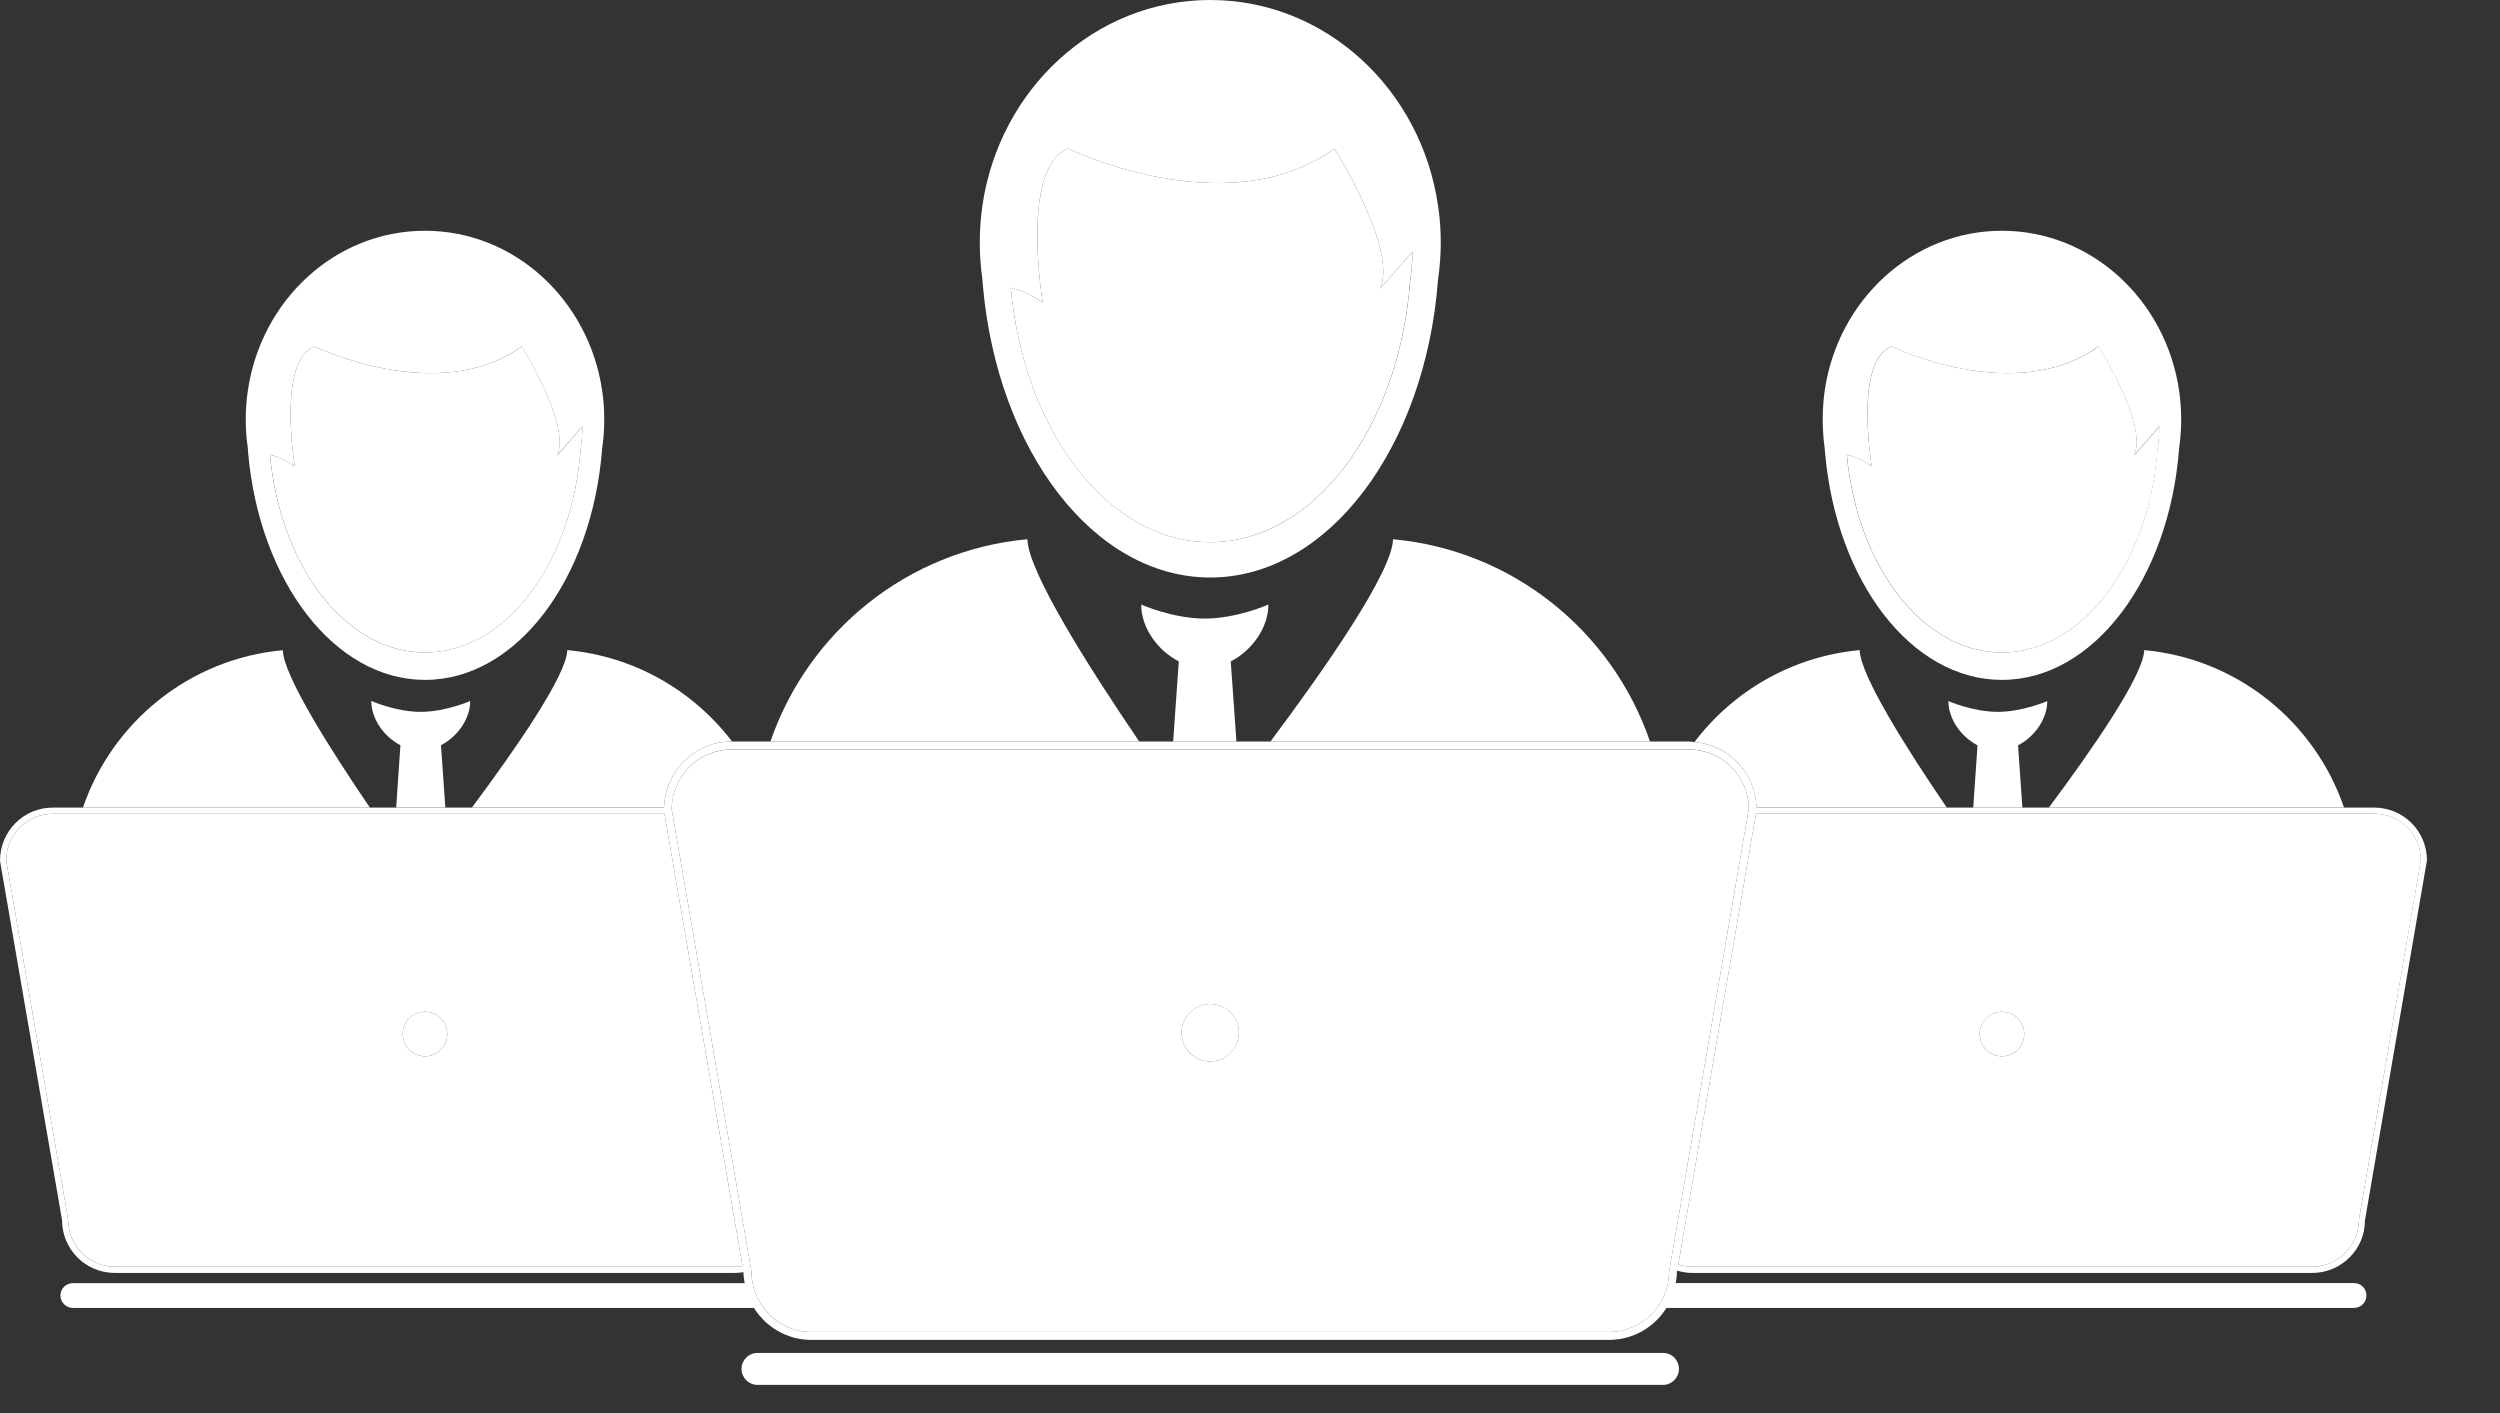
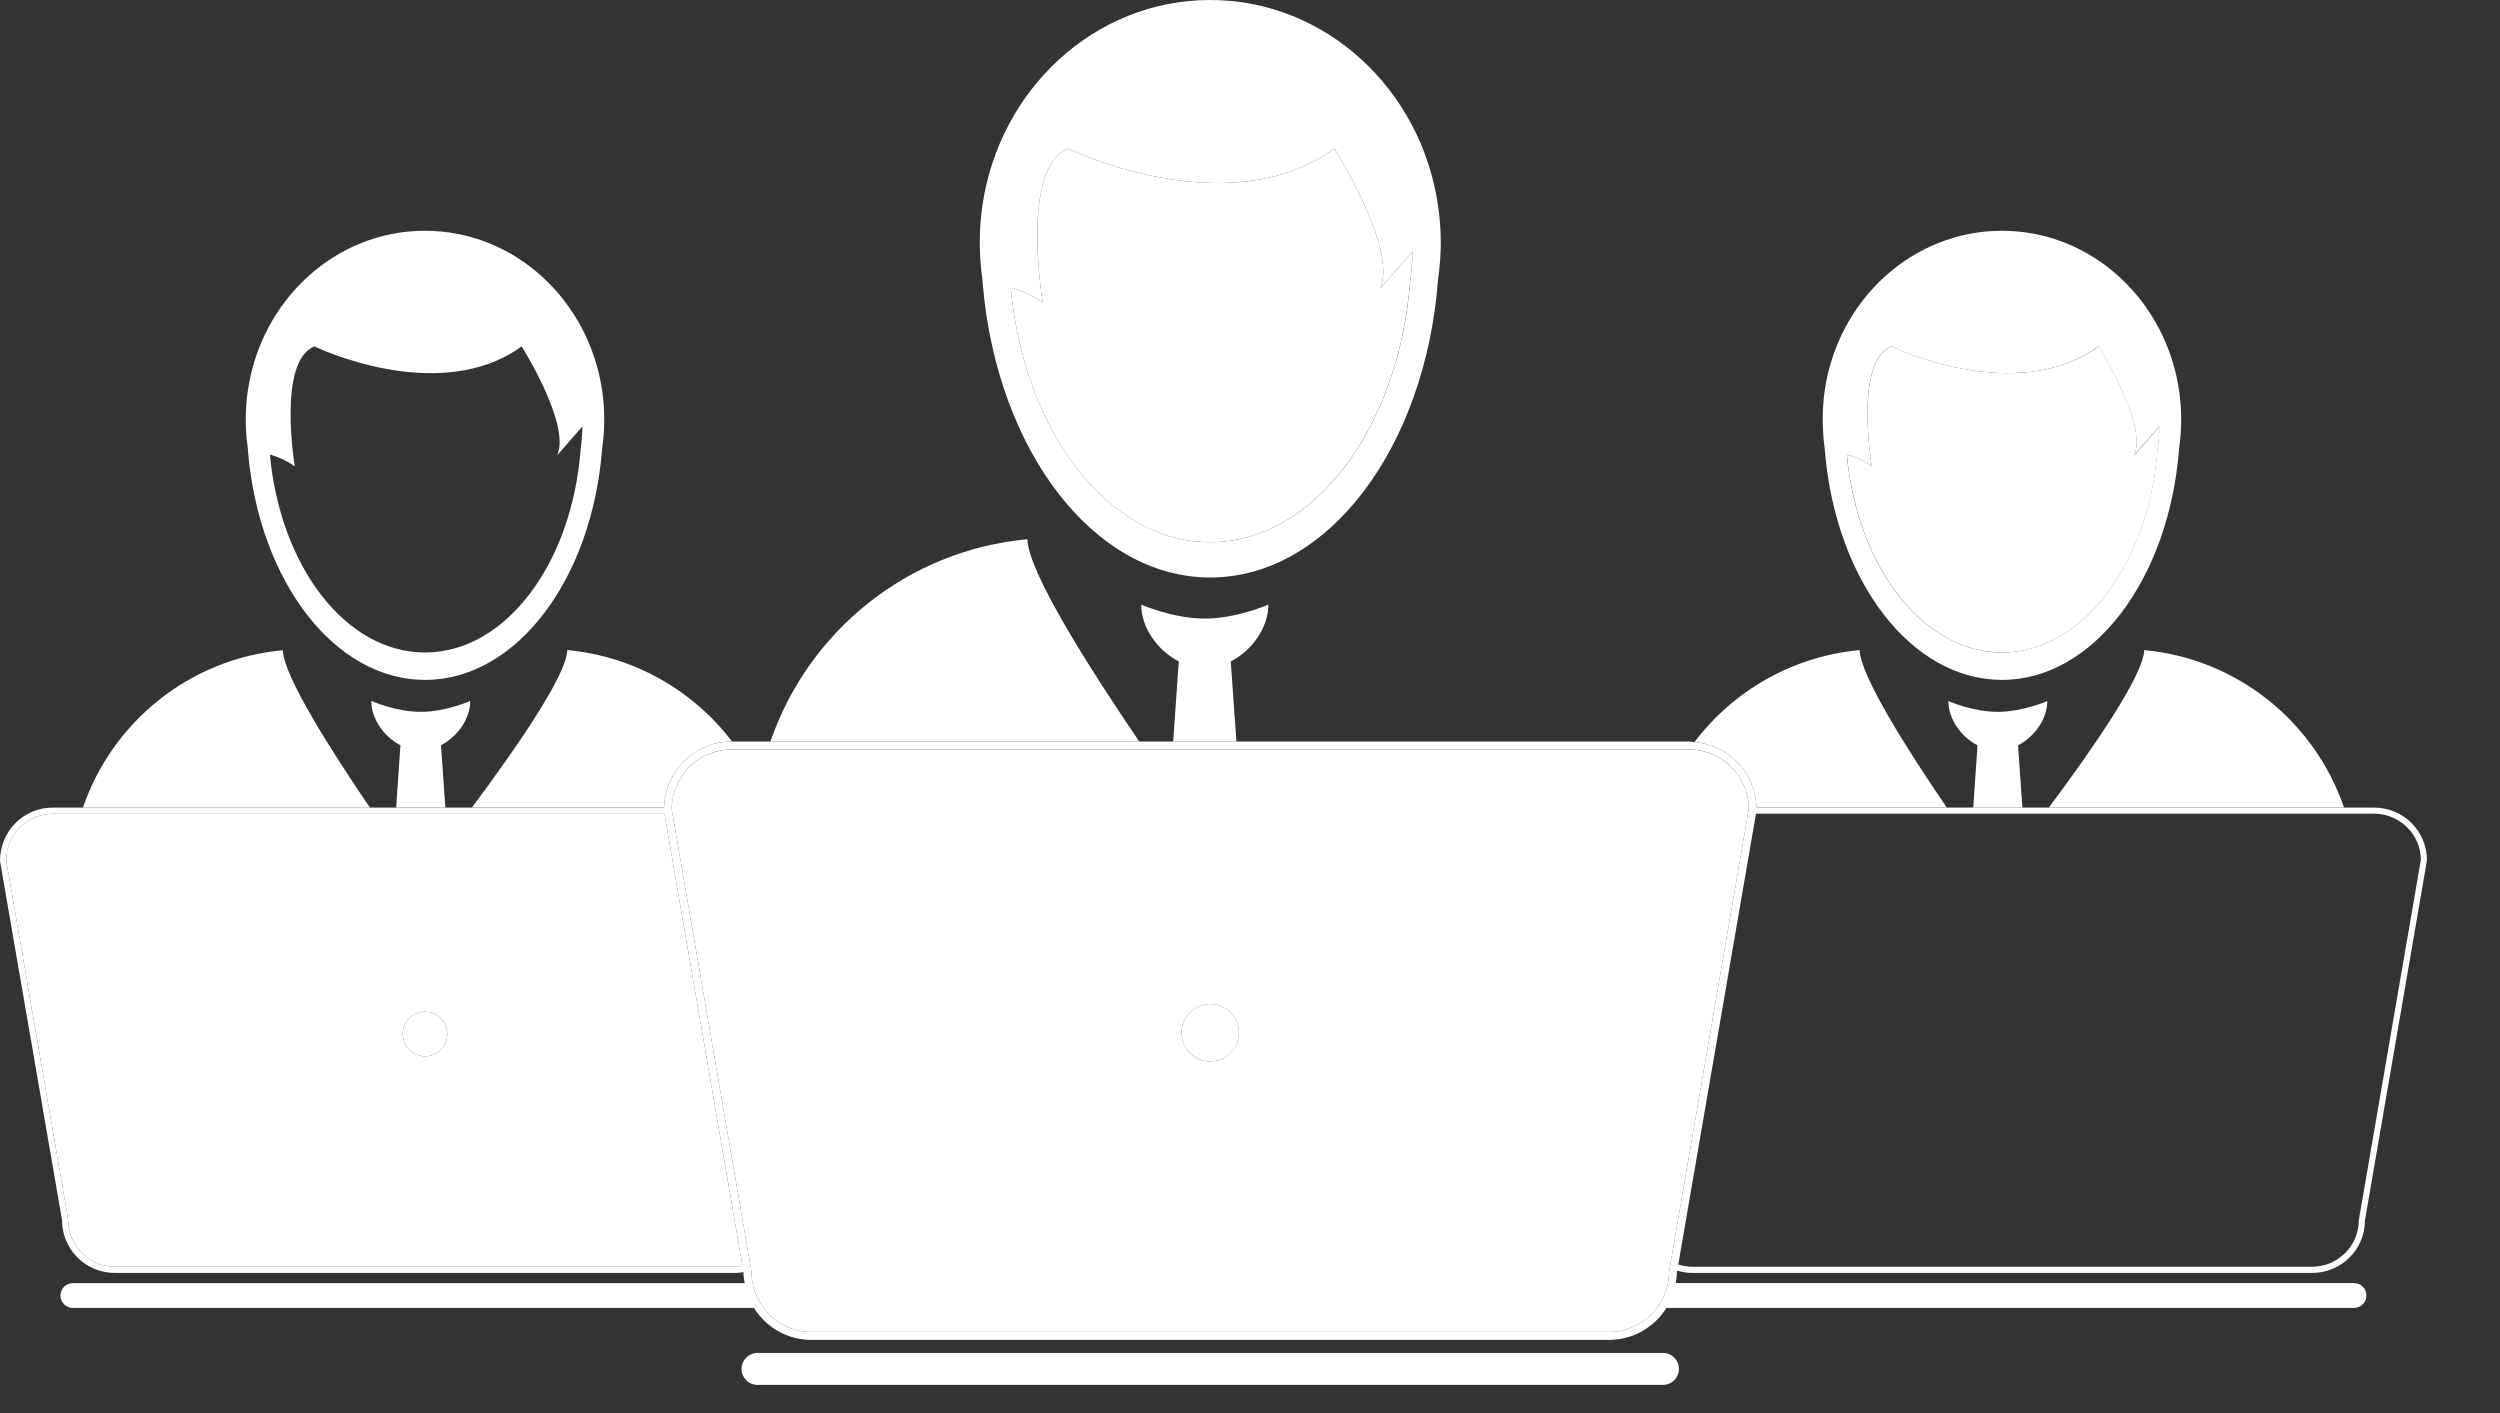
<svg xmlns="http://www.w3.org/2000/svg" width="23" height="13" viewBox="0 0 23 13" fill="none">
  <rect x="0" y="0" width="23" height="13" fill="#333333" stroke="none" />
  <path d="M0.485 7.487C0.249 7.487 0.057 7.679 0.057 7.915L0.627 11.221C0.628 11.462 0.82 11.654 1.056 11.654H6.765C6.787 11.654 6.809 11.651 6.831 11.648L6.113 7.487H0.485ZM3.91 9.718C3.797 9.718 3.705 9.626 3.705 9.513C3.705 9.4 3.797 9.308 3.91 9.308C4.024 9.308 4.115 9.4 4.115 9.513C4.115 9.626 4.024 9.718 3.91 9.718Z" fill="white" />
  <path d="M11.133 4.988C12.087 4.988 12.872 3.935 12.973 2.582C12.987 2.495 12.993 2.405 12.995 2.314L12.697 2.656C12.861 2.293 12.277 1.367 12.277 1.367C11.291 2.08 9.826 1.367 9.826 1.367C9.384 1.542 9.593 2.785 9.593 2.785C9.483 2.708 9.381 2.668 9.299 2.647C9.42 3.969 10.195 4.988 11.133 4.988Z" fill="white" />
  <path d="M18.419 6.003C19.16 6.003 19.771 5.185 19.851 4.132C19.86 4.064 19.865 3.995 19.866 3.924L19.635 4.19C19.763 3.907 19.308 3.187 19.308 3.187C18.541 3.741 17.401 3.187 17.401 3.187C17.057 3.322 17.22 4.29 17.22 4.29C17.134 4.23 17.056 4.199 16.991 4.183C17.087 5.211 17.689 6.003 18.419 6.003Z" fill="white" />
-   <path d="M15.564 11.654H21.273C21.509 11.654 21.701 11.462 21.701 11.226L22.273 7.91C22.272 7.678 22.08 7.486 21.844 7.486H16.155L15.44 11.634C15.48 11.645 15.521 11.654 15.564 11.654ZM18.418 9.308C18.532 9.308 18.623 9.4 18.623 9.513C18.623 9.626 18.532 9.718 18.418 9.718C18.305 9.718 18.213 9.626 18.213 9.513C18.213 9.4 18.305 9.308 18.418 9.308Z" fill="white" />
  <path d="M6.108 7.429C6.12 7.09 6.393 6.822 6.73 6.822C6.393 6.822 6.12 7.09 6.108 7.429Z" fill="white" />
-   <path d="M3.911 6.003C4.652 6.003 5.263 5.185 5.342 4.132C5.352 4.064 5.357 3.995 5.358 3.924L5.127 4.19C5.254 3.907 4.8 3.187 4.8 3.187C4.033 3.741 2.893 3.187 2.893 3.187C2.549 3.322 2.712 4.29 2.712 4.29C2.627 4.23 2.548 4.199 2.484 4.183C2.578 5.211 3.181 6.003 3.911 6.003Z" fill="white" />
  <path d="M15.538 6.896H6.73C6.427 6.896 6.18 7.142 6.18 7.446L6.913 11.697C6.914 12.006 7.16 12.254 7.464 12.254H14.804C15.107 12.254 15.354 12.006 15.355 11.703L16.089 7.44C16.088 7.142 15.842 6.896 15.538 6.896ZM11.134 9.765C10.988 9.765 10.87 9.647 10.87 9.501C10.87 9.356 10.988 9.237 11.134 9.237C11.279 9.237 11.398 9.356 11.398 9.501C11.398 9.647 11.279 9.765 11.134 9.765Z" fill="white" />
  <path d="M2.28 4.123C2.281 4.138 2.282 4.154 2.283 4.169C2.388 5.346 3.076 6.255 3.91 6.255C4.755 6.255 5.45 5.322 5.54 4.123C5.553 4.037 5.559 3.949 5.559 3.859C5.559 3.769 5.553 3.681 5.54 3.595C5.419 2.762 4.735 2.123 3.91 2.123C3.084 2.123 2.4 2.762 2.28 3.596C2.267 3.682 2.261 3.77 2.261 3.859C2.261 3.896 2.262 3.932 2.264 3.968C2.267 4.02 2.272 4.072 2.28 4.123ZM2.893 3.187C2.893 3.187 4.033 3.741 4.799 3.187C4.799 3.187 5.254 3.906 5.126 4.189L5.358 3.923C5.357 3.994 5.351 4.064 5.342 4.132C5.263 5.184 4.652 6.003 3.91 6.003C3.18 6.003 2.578 5.211 2.483 4.182C2.547 4.199 2.626 4.23 2.712 4.29C2.712 4.29 2.549 3.322 2.893 3.187Z" fill="white" />
  <path d="M3.403 7.43C3.047 6.907 2.607 6.215 2.602 5.982C1.744 6.06 1.033 6.642 0.763 7.43H3.403Z" fill="white" />
  <path d="M4.097 7.429L4.057 6.856C4.208 6.778 4.326 6.615 4.326 6.449C4.326 6.449 4.1 6.549 3.871 6.549C3.641 6.549 3.416 6.449 3.416 6.449C3.416 6.615 3.533 6.778 3.684 6.856L3.645 7.429H3.645H4.097Z" fill="white" />
  <path d="M6.73 6.822H6.735C6.379 6.355 5.837 6.038 5.219 5.981C5.214 6.215 4.732 6.906 4.342 7.429H6.109C6.121 7.09 6.394 6.822 6.73 6.822Z" fill="white" />
  <path d="M3.91 9.718C4.023 9.718 4.115 9.626 4.115 9.513C4.115 9.399 4.023 9.308 3.91 9.308C3.797 9.308 3.705 9.399 3.705 9.513C3.705 9.626 3.797 9.718 3.91 9.718Z" fill="white" />
  <path d="M16.787 4.123C16.788 4.138 16.789 4.154 16.791 4.169C16.895 5.346 17.583 6.255 18.418 6.255C19.262 6.255 19.958 5.322 20.048 4.123C20.06 4.037 20.067 3.949 20.067 3.859C20.067 3.769 20.06 3.681 20.048 3.595C19.927 2.762 19.243 2.123 18.418 2.123C17.592 2.123 16.907 2.762 16.787 3.596C16.775 3.682 16.769 3.77 16.769 3.859C16.769 3.896 16.77 3.932 16.772 3.968C16.775 4.02 16.779 4.072 16.787 4.123ZM17.4 3.187C17.4 3.187 18.54 3.741 19.306 3.187C19.306 3.187 19.762 3.906 19.634 4.189L19.865 3.923C19.864 3.994 19.859 4.064 19.849 4.132C19.77 5.184 19.16 6.003 18.418 6.003C17.688 6.003 17.085 5.211 16.99 4.182C17.055 4.199 17.133 4.23 17.22 4.29C17.22 4.29 17.056 3.322 17.4 3.187Z" fill="white" />
  <path d="M16.159 7.429H17.91C17.553 6.906 17.114 6.215 17.109 5.981C16.489 6.038 15.945 6.357 15.589 6.827C15.903 6.853 16.151 7.111 16.159 7.429Z" fill="white" />
  <path d="M18.566 6.857C18.717 6.779 18.835 6.615 18.835 6.45C18.835 6.45 18.609 6.549 18.38 6.549C18.15 6.549 17.925 6.45 17.925 6.45C17.925 6.615 18.042 6.778 18.193 6.857L18.154 7.43H18.606L18.566 6.857Z" fill="white" />
  <path d="M19.727 5.981C19.721 6.215 19.24 6.906 18.85 7.429H21.565C21.295 6.642 20.585 6.06 19.727 5.981Z" fill="white" />
  <path d="M21.657 11.804H15.417C15.422 11.773 15.427 11.741 15.427 11.709L15.43 11.69C15.473 11.702 15.518 11.711 15.564 11.711H21.273C21.54 11.711 21.758 11.493 21.757 11.23L22.328 7.915C22.328 7.647 22.111 7.43 21.843 7.43H21.566H21.565H18.849H18.605H18.153H17.91H16.16C16.151 7.111 15.903 6.854 15.589 6.827C15.572 6.826 15.555 6.822 15.537 6.822H15.18H11.688H11.375H10.793H10.482H7.088H6.735H6.73C6.394 6.822 6.121 7.09 6.109 7.43H4.342H4.097H3.645H3.645H3.403H0.763H0.485C0.217 7.43 -0 7.647 2.11953e-07 7.92L0.571 11.226C0.571 11.494 0.788 11.711 1.056 11.711H6.765C6.79 11.711 6.816 11.707 6.84 11.704C6.84 11.739 6.845 11.771 6.851 11.805H0.671C0.608 11.805 0.556 11.855 0.556 11.919C0.556 11.982 0.608 12.033 0.671 12.033H6.936C7.047 12.209 7.241 12.327 7.464 12.327H14.803C15.026 12.327 15.222 12.209 15.331 12.033H21.657C21.72 12.033 21.771 11.982 21.771 11.919C21.771 11.855 21.721 11.804 21.657 11.804ZM21.843 7.486C22.079 7.486 22.271 7.678 22.272 7.91L21.701 11.226C21.701 11.462 21.508 11.654 21.272 11.654H15.564C15.52 11.654 15.479 11.645 15.44 11.634L16.155 7.486H21.843ZM6.765 11.654H1.056C0.82 11.654 0.628 11.462 0.627 11.221L0.057 7.915C0.057 7.679 0.249 7.487 0.485 7.487H6.113L6.831 11.647C6.809 11.651 6.787 11.654 6.765 11.654ZM14.803 12.254H7.464C7.16 12.254 6.914 12.006 6.913 11.697L6.18 7.446C6.18 7.142 6.427 6.895 6.73 6.895H15.538C15.842 6.895 16.088 7.142 16.089 7.44L15.355 11.703C15.354 12.006 15.107 12.254 14.803 12.254Z" fill="white" />
-   <path d="M18.418 9.718C18.531 9.718 18.623 9.626 18.623 9.513C18.623 9.399 18.531 9.308 18.418 9.308C18.305 9.308 18.213 9.399 18.213 9.513C18.213 9.626 18.305 9.718 18.418 9.718Z" fill="white" />
  <path d="M9.038 2.571C9.039 2.591 9.041 2.611 9.043 2.631C9.177 4.144 10.062 5.313 11.134 5.313C12.22 5.313 13.114 4.113 13.23 2.572C13.246 2.461 13.255 2.348 13.255 2.232C13.255 2.116 13.247 2.003 13.23 1.892C13.075 0.821 12.196 0 11.134 0C10.072 0 9.193 0.821 9.038 1.893C9.022 2.004 9.014 2.117 9.014 2.232C9.014 2.279 9.016 2.325 9.018 2.371C9.022 2.438 9.028 2.505 9.038 2.571ZM9.826 1.367C9.826 1.367 11.291 2.08 12.277 1.367C12.277 1.367 12.861 2.293 12.697 2.656L12.995 2.314C12.994 2.405 12.987 2.495 12.974 2.582C12.873 3.935 12.088 4.988 11.134 4.988C10.196 4.988 9.42 3.969 9.299 2.647C9.381 2.668 9.483 2.708 9.593 2.785C9.593 2.785 9.384 1.542 9.826 1.367Z" fill="white" />
  <path d="M11.323 6.085C11.518 5.985 11.669 5.775 11.669 5.562C11.669 5.562 11.379 5.691 11.084 5.691C10.789 5.691 10.499 5.562 10.499 5.562C10.499 5.775 10.65 5.985 10.845 6.085L10.793 6.822H11.375L11.323 6.085Z" fill="white" />
  <path d="M9.452 4.961C8.349 5.062 7.435 5.81 7.088 6.822H10.481C10.024 6.15 9.459 5.261 9.452 4.961Z" fill="white" />
-   <path d="M12.816 4.961C12.81 5.261 12.191 6.15 11.688 6.822H15.18C14.834 5.81 13.92 5.062 12.816 4.961Z" fill="white" />
  <path d="M15.299 12.447H6.969C6.888 12.447 6.822 12.513 6.822 12.594C6.822 12.675 6.888 12.741 6.969 12.741H15.3C15.381 12.741 15.446 12.675 15.446 12.594C15.446 12.512 15.381 12.447 15.299 12.447Z" fill="white" />
  <path d="M11.134 9.765C11.28 9.765 11.398 9.647 11.398 9.501C11.398 9.355 11.28 9.237 11.134 9.237C10.988 9.237 10.87 9.355 10.87 9.501C10.87 9.647 10.988 9.765 11.134 9.765Z" fill="white" />
</svg>